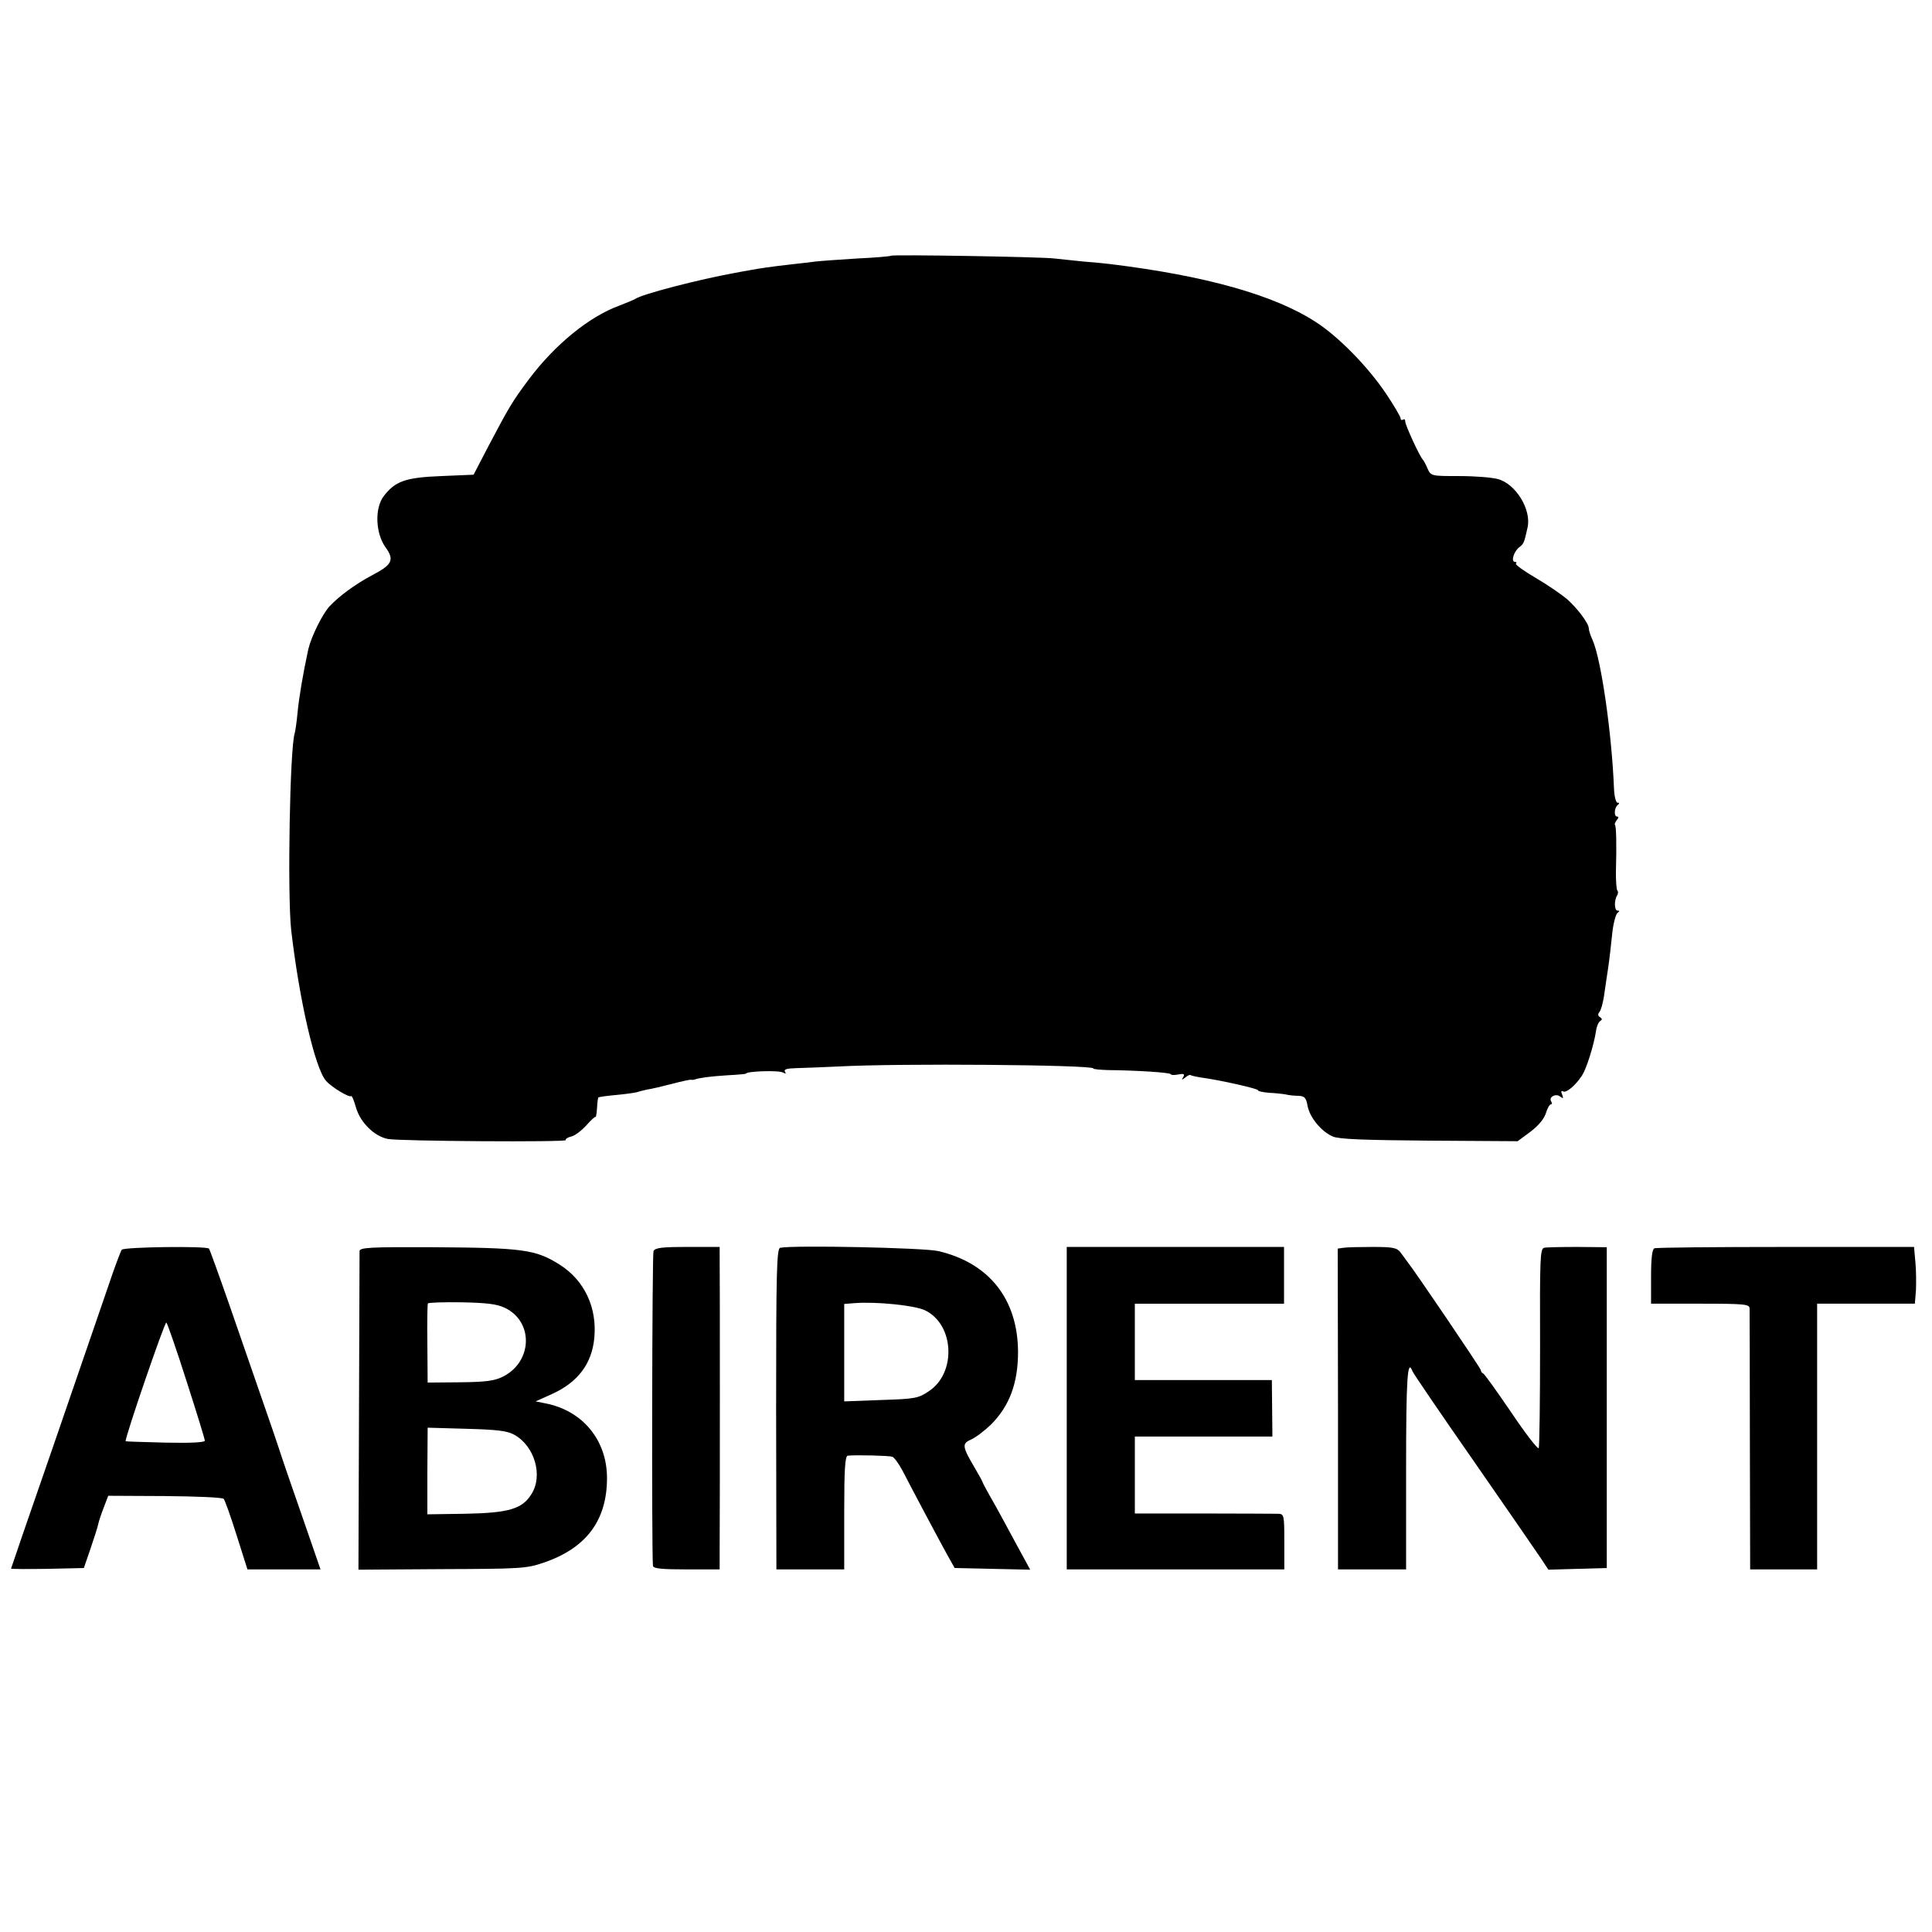
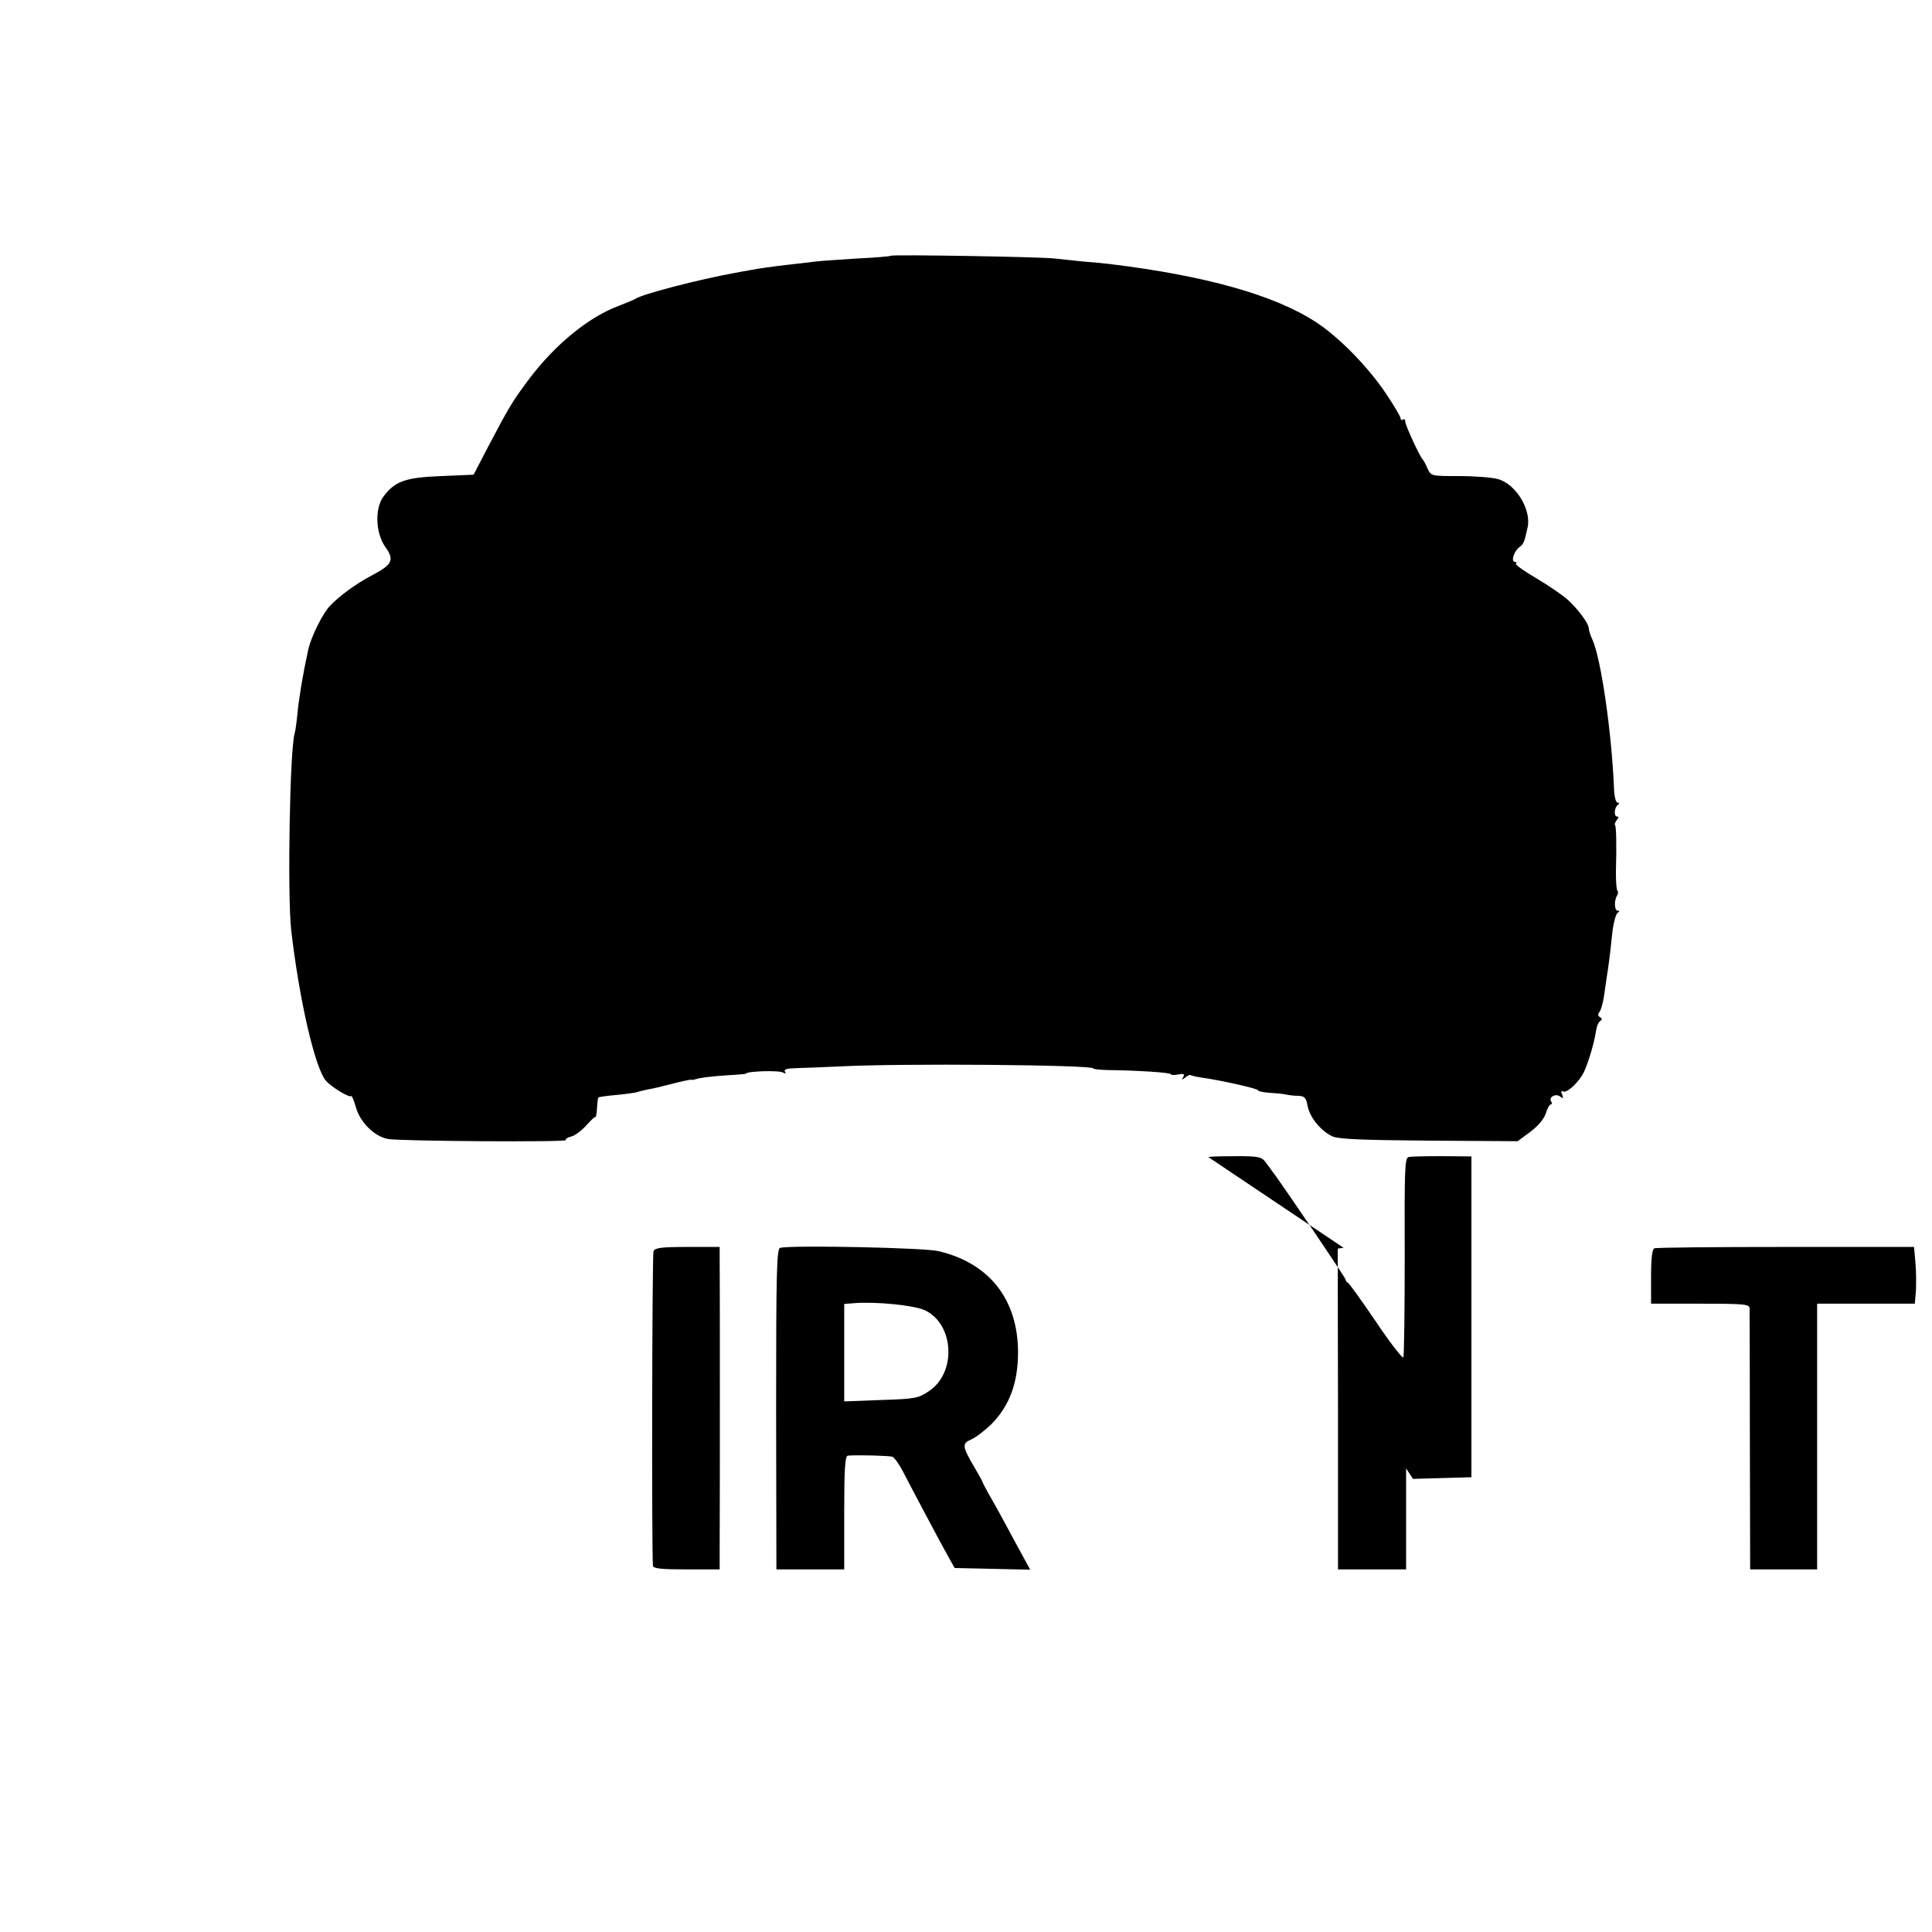
<svg xmlns="http://www.w3.org/2000/svg" version="1.0" width="698pt" height="698pt" viewBox="0 0 698 698" preserveAspectRatio="xMidYMid meet">
  <g transform="translate(0,698) scale(0.1,-0.1)" fill="#000000" stroke="none">
    <path d="M3219 6056 c-2 -2 -58 -7 -124 -10 -66 -4 -133 -9 -150 -11 -16 -2 -55 -7 -85 -10 -72 -8 -119 -15 -150 -21 -14 -2 -38 -7 -55 -10 -128 -23 -337 -77 -360 -94 -5 -3 -31 -14 -57 -24 -110 -40 -233 -141 -327 -266 -61 -82 -70 -97 -148 -245 l-52 -100 -118 -5 c-129 -5 -166 -19 -207 -73 -33 -44 -29 -133 6 -183 34 -47 26 -64 -49 -103 -58 -31 -116 -73 -152 -111 -26 -28 -66 -109 -77 -155 -20 -92 -34 -177 -39 -230 -3 -33 -8 -66 -10 -73 -18 -52 -27 -584 -13 -712 29 -251 86 -500 126 -545 20 -23 85 -62 91 -55 2 3 10 -16 17 -41 16 -55 67 -105 116 -114 45 -8 647 -12 642 -4 -2 4 7 10 20 13 13 3 37 21 54 40 17 19 32 33 34 31 1 -2 4 13 5 32 1 19 3 36 5 38 2 2 30 6 64 9 33 3 67 8 75 10 8 3 25 7 39 10 14 2 53 11 87 20 34 9 66 16 70 15 4 -1 10 0 13 1 17 6 54 11 115 15 39 2 70 5 70 6 0 9 120 13 134 4 10 -5 12 -4 7 3 -5 9 7 12 41 13 26 1 95 3 153 6 216 12 920 6 920 -7 0 -3 24 -5 53 -6 105 -1 227 -9 227 -15 0 -3 12 -4 26 -1 21 4 25 2 19 -9 -7 -11 -6 -12 7 -2 8 7 17 11 19 9 2 -2 20 -6 39 -9 68 -9 209 -41 205 -46 -1 -3 16 -7 39 -9 22 -1 50 -4 61 -6 11 -3 32 -5 46 -5 22 -1 28 -7 33 -36 8 -43 50 -93 91 -111 24 -10 114 -13 350 -15 l318 -2 46 34 c29 22 49 46 56 67 5 17 13 32 18 32 4 0 5 5 1 11 -10 16 18 30 33 17 11 -8 12 -7 7 7 -5 11 -4 16 3 12 11 -7 45 21 69 58 16 25 42 108 50 159 2 17 9 33 15 37 8 5 8 8 0 14 -8 4 -9 11 -3 18 6 7 12 30 16 52 3 22 8 56 11 75 6 39 10 64 20 160 4 36 13 68 19 72 8 6 8 8 0 8 -12 0 -13 38 -1 56 3 6 4 14 0 17 -3 4 -5 32 -5 64 3 106 1 167 -3 172 -3 2 0 10 6 18 7 8 8 13 1 13 -12 0 -10 33 3 42 6 5 6 8 -1 8 -6 0 -12 23 -13 53 -8 198 -46 463 -77 534 -8 17 -14 36 -14 43 0 17 -39 70 -78 105 -19 16 -69 51 -112 76 -44 26 -77 49 -73 53 3 3 2 6 -4 6 -15 0 -4 38 16 53 16 12 18 17 30 72 14 64 -43 157 -107 174 -20 6 -83 11 -140 11 -102 0 -102 0 -115 28 -6 15 -14 29 -17 32 -11 11 -64 126 -63 137 0 7 -3 10 -8 7 -5 -3 -9 -1 -9 5 0 5 -23 45 -52 88 -64 96 -172 207 -255 260 -149 97 -398 167 -743 209 -14 2 -56 6 -95 9 -38 4 -86 9 -105 11 -44 6 -586 15 -591 10z" />
-     <path d="M440 2465 c-4 -5 -27 -66 -50 -135 -24 -69 -112 -325 -196 -570 -85 -244 -154 -446 -154 -447 0 -2 59 -2 131 -1 l132 3 24 70 c13 39 26 78 28 89 2 10 11 37 20 60 l16 42 204 -1 c117 -1 208 -5 213 -10 5 -6 26 -65 47 -132 l39 -123 132 0 132 0 -65 188 c-36 103 -76 219 -88 257 -23 69 -36 105 -174 504 -39 112 -73 206 -76 210 -10 10 -306 6 -315 -4z m234 -475 c36 -112 66 -209 66 -215 0 -6 -48 -9 -142 -7 -78 2 -143 4 -144 5 -5 7 142 435 147 429 4 -4 37 -99 73 -212z" />
-     <path d="M1299 2460 c0 -8 -1 -271 -2 -583 l-2 -568 301 2 c282 1 306 2 367 23 154 52 230 152 230 306 0 137 -88 244 -223 270 l-35 7 60 27 c92 42 143 108 152 201 11 110 -35 209 -125 266 -87 55 -133 61 -460 63 -226 1 -262 -1 -263 -14z m525 -205 c105 -50 100 -196 -8 -249 -30 -15 -62 -19 -155 -20 l-116 -1 -1 140 c-1 77 0 143 2 146 2 3 56 5 122 4 90 -2 127 -6 156 -20z m33 -458 c74 -40 106 -148 63 -215 -33 -54 -83 -68 -240 -71 l-136 -2 0 156 1 157 140 -4 c108 -3 147 -7 172 -21z" />
    <path d="M2361 2460 c-5 -11 -7 -1077 -2 -1137 1 -10 32 -13 121 -13 l120 0 0 73 c1 120 1 1030 0 1062 l0 30 -116 0 c-93 0 -117 -3 -123 -15z" />
    <path d="M2819 2472 c-13 -2 -15 -82 -15 -582 l1 -580 122 0 123 0 0 205 c0 157 3 205 13 206 35 3 149 0 161 -4 7 -3 23 -25 36 -49 34 -66 130 -247 161 -303 l28 -50 136 -3 137 -3 -48 88 c-26 48 -64 119 -85 156 -22 38 -39 70 -39 72 0 2 -13 26 -29 53 -45 76 -46 87 -13 101 16 7 48 31 72 54 67 67 98 150 98 263 -1 190 -104 321 -288 364 -48 12 -522 22 -571 12z m523 -226 c106 -51 114 -226 14 -292 -38 -26 -50 -28 -173 -32 l-133 -5 0 176 0 176 38 3 c77 6 217 -8 254 -26z" />
-     <path d="M3854 1893 l0 -583 393 0 393 0 0 100 c0 97 -1 100 -22 101 -13 0 -134 1 -270 1 l-248 0 0 139 0 139 248 0 249 0 -1 102 -1 102 -247 0 -248 0 0 138 0 138 270 0 269 0 0 103 0 102 -392 0 -393 0 0 -582z" />
-     <path d="M4854 2472 l-21 -3 1 -579 0 -580 123 0 123 0 0 365 c0 328 5 399 23 351 3 -8 103 -155 223 -327 120 -173 229 -331 243 -352 l25 -38 105 3 106 3 0 580 0 579 -105 1 c-58 0 -112 -1 -121 -3 -15 -3 -16 -38 -15 -359 0 -195 -2 -359 -5 -365 -3 -5 -48 53 -99 129 -52 76 -97 140 -102 141 -4 2 -8 7 -8 12 0 6 -241 362 -268 395 -4 6 -14 19 -22 30 -13 17 -27 20 -100 20 -47 0 -94 -1 -106 -3z" />
+     <path d="M4854 2472 l-21 -3 1 -579 0 -580 123 0 123 0 0 365 l25 -38 105 3 106 3 0 580 0 579 -105 1 c-58 0 -112 -1 -121 -3 -15 -3 -16 -38 -15 -359 0 -195 -2 -359 -5 -365 -3 -5 -48 53 -99 129 -52 76 -97 140 -102 141 -4 2 -8 7 -8 12 0 6 -241 362 -268 395 -4 6 -14 19 -22 30 -13 17 -27 20 -100 20 -47 0 -94 -1 -106 -3z" />
    <path d="M5977 2470 c-8 -3 -12 -36 -12 -103 l0 -97 178 0 c162 0 177 -2 178 -17 0 -10 1 -226 1 -480 l1 -463 121 0 121 0 0 480 0 480 176 0 177 0 4 48 c1 26 1 72 -2 102 l-5 55 -463 0 c-254 0 -468 -2 -475 -5z" />
  </g>
</svg>